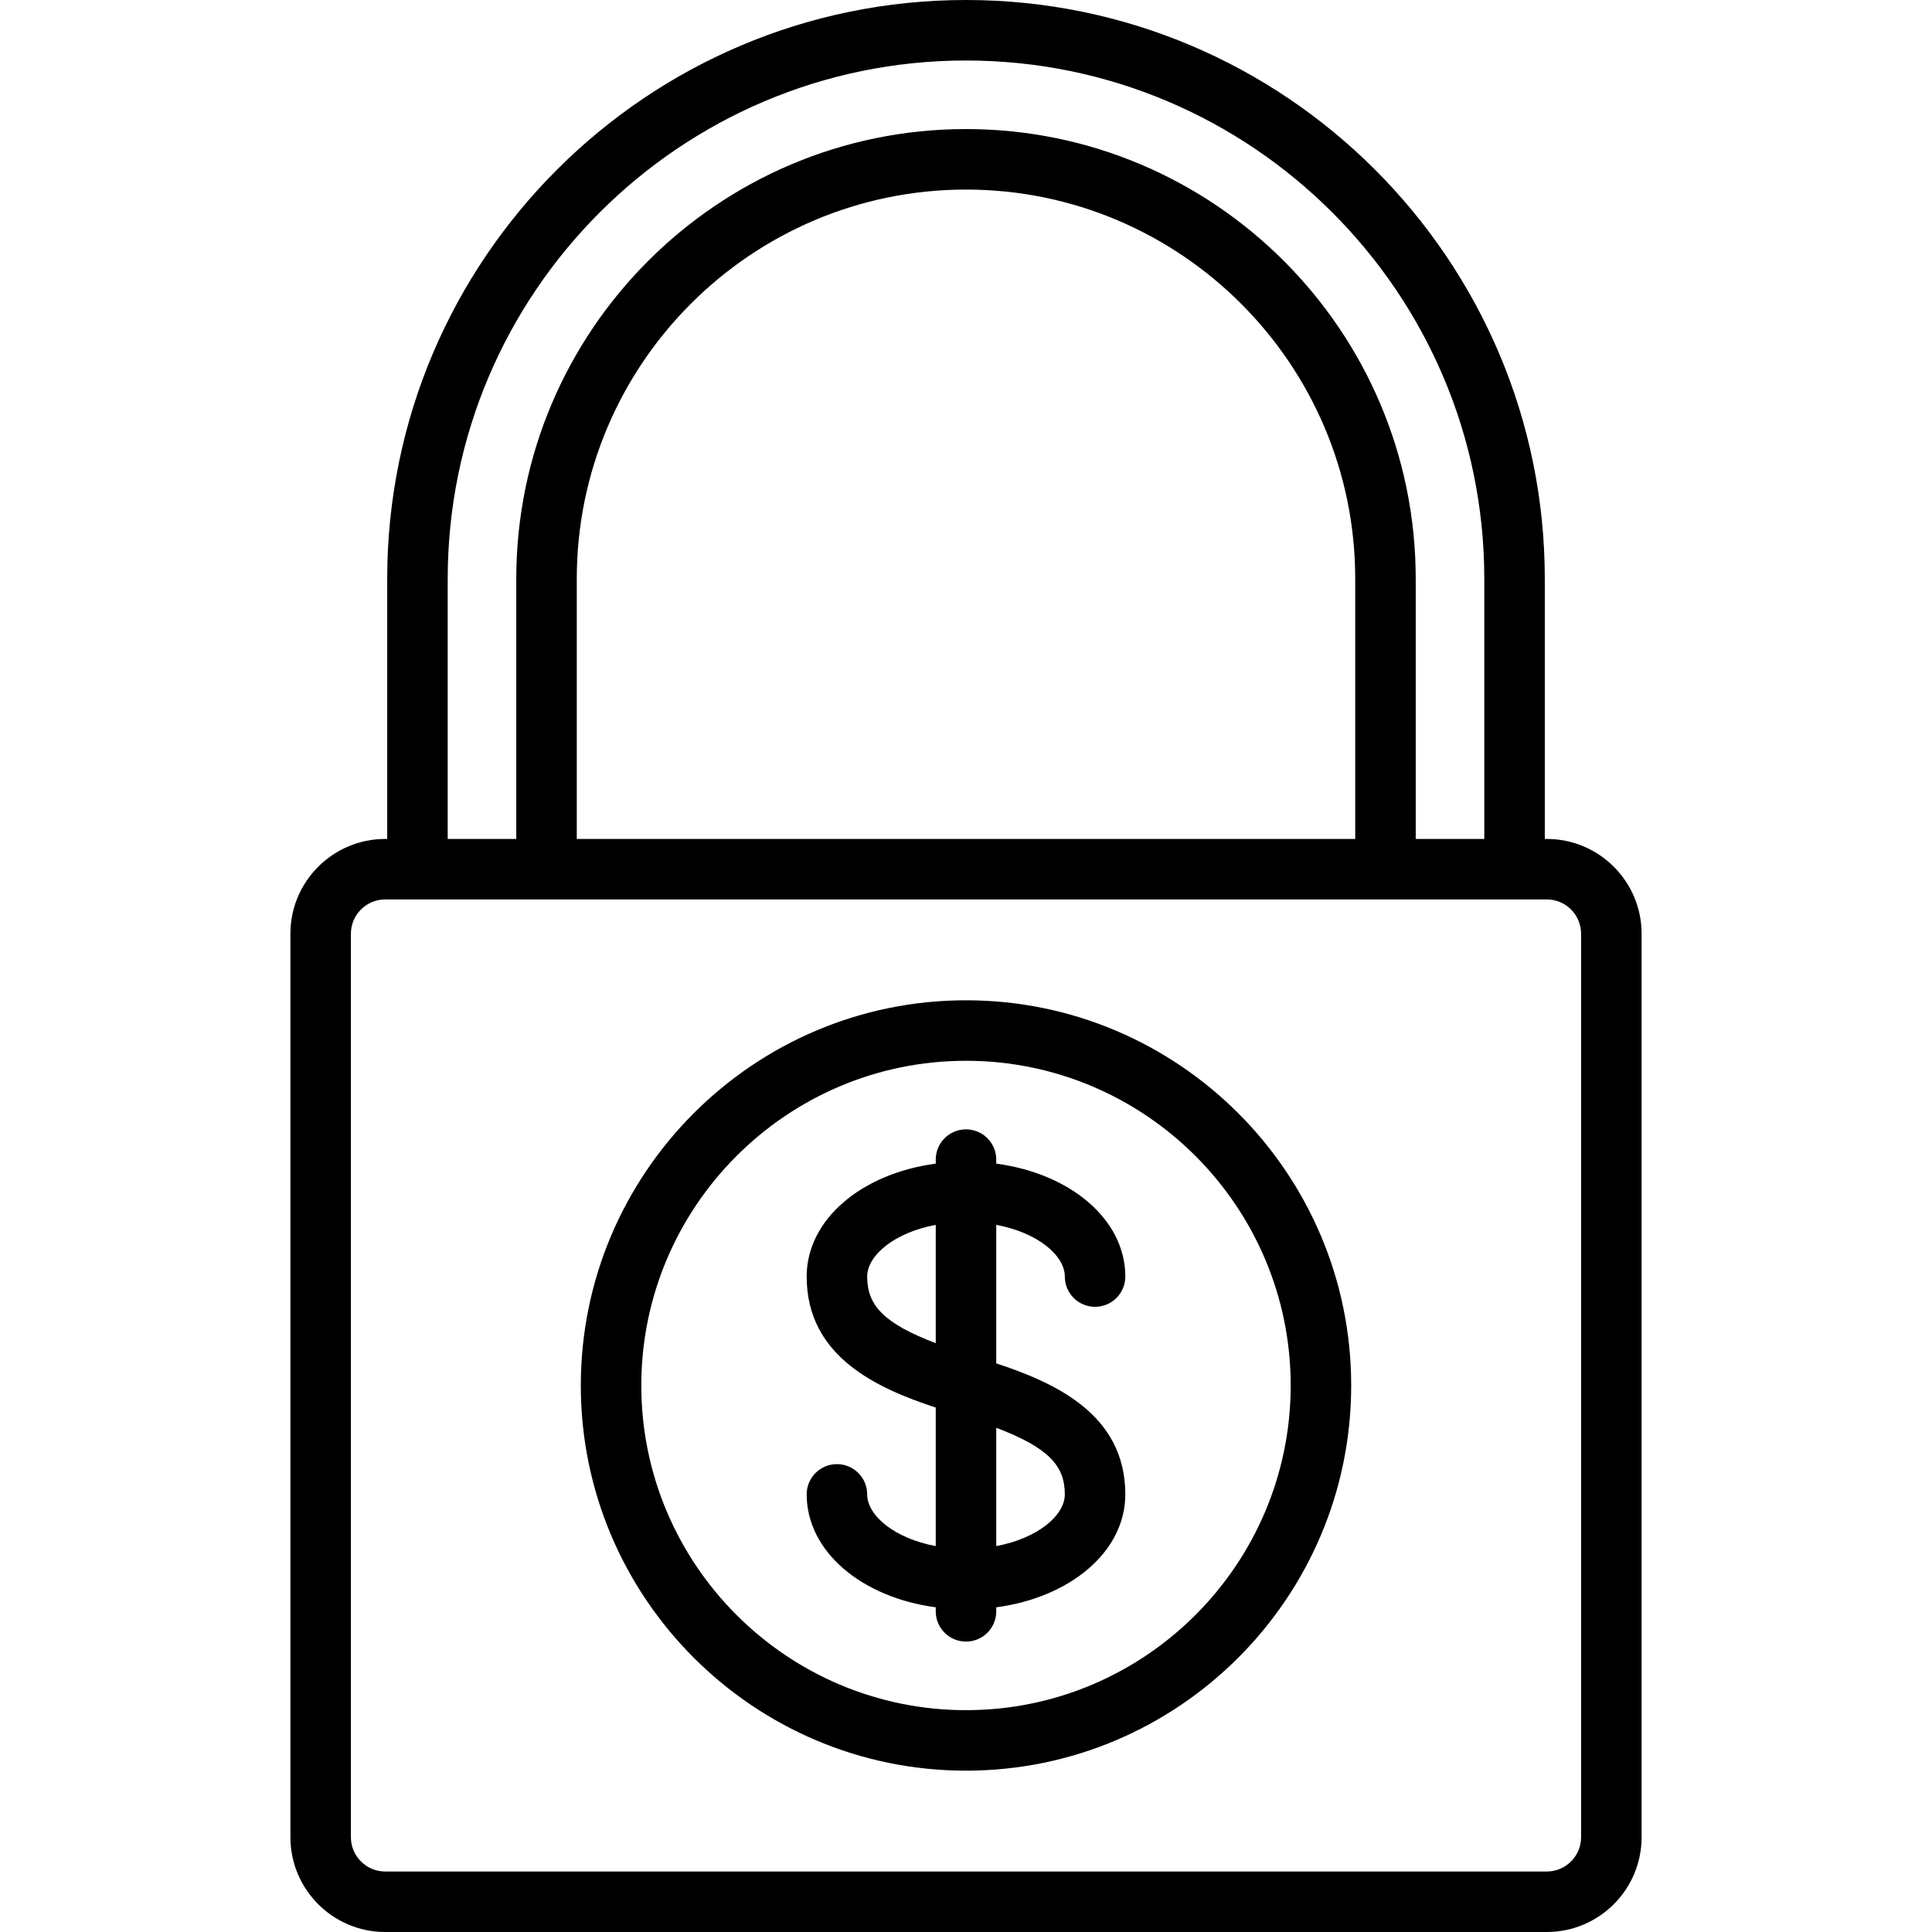
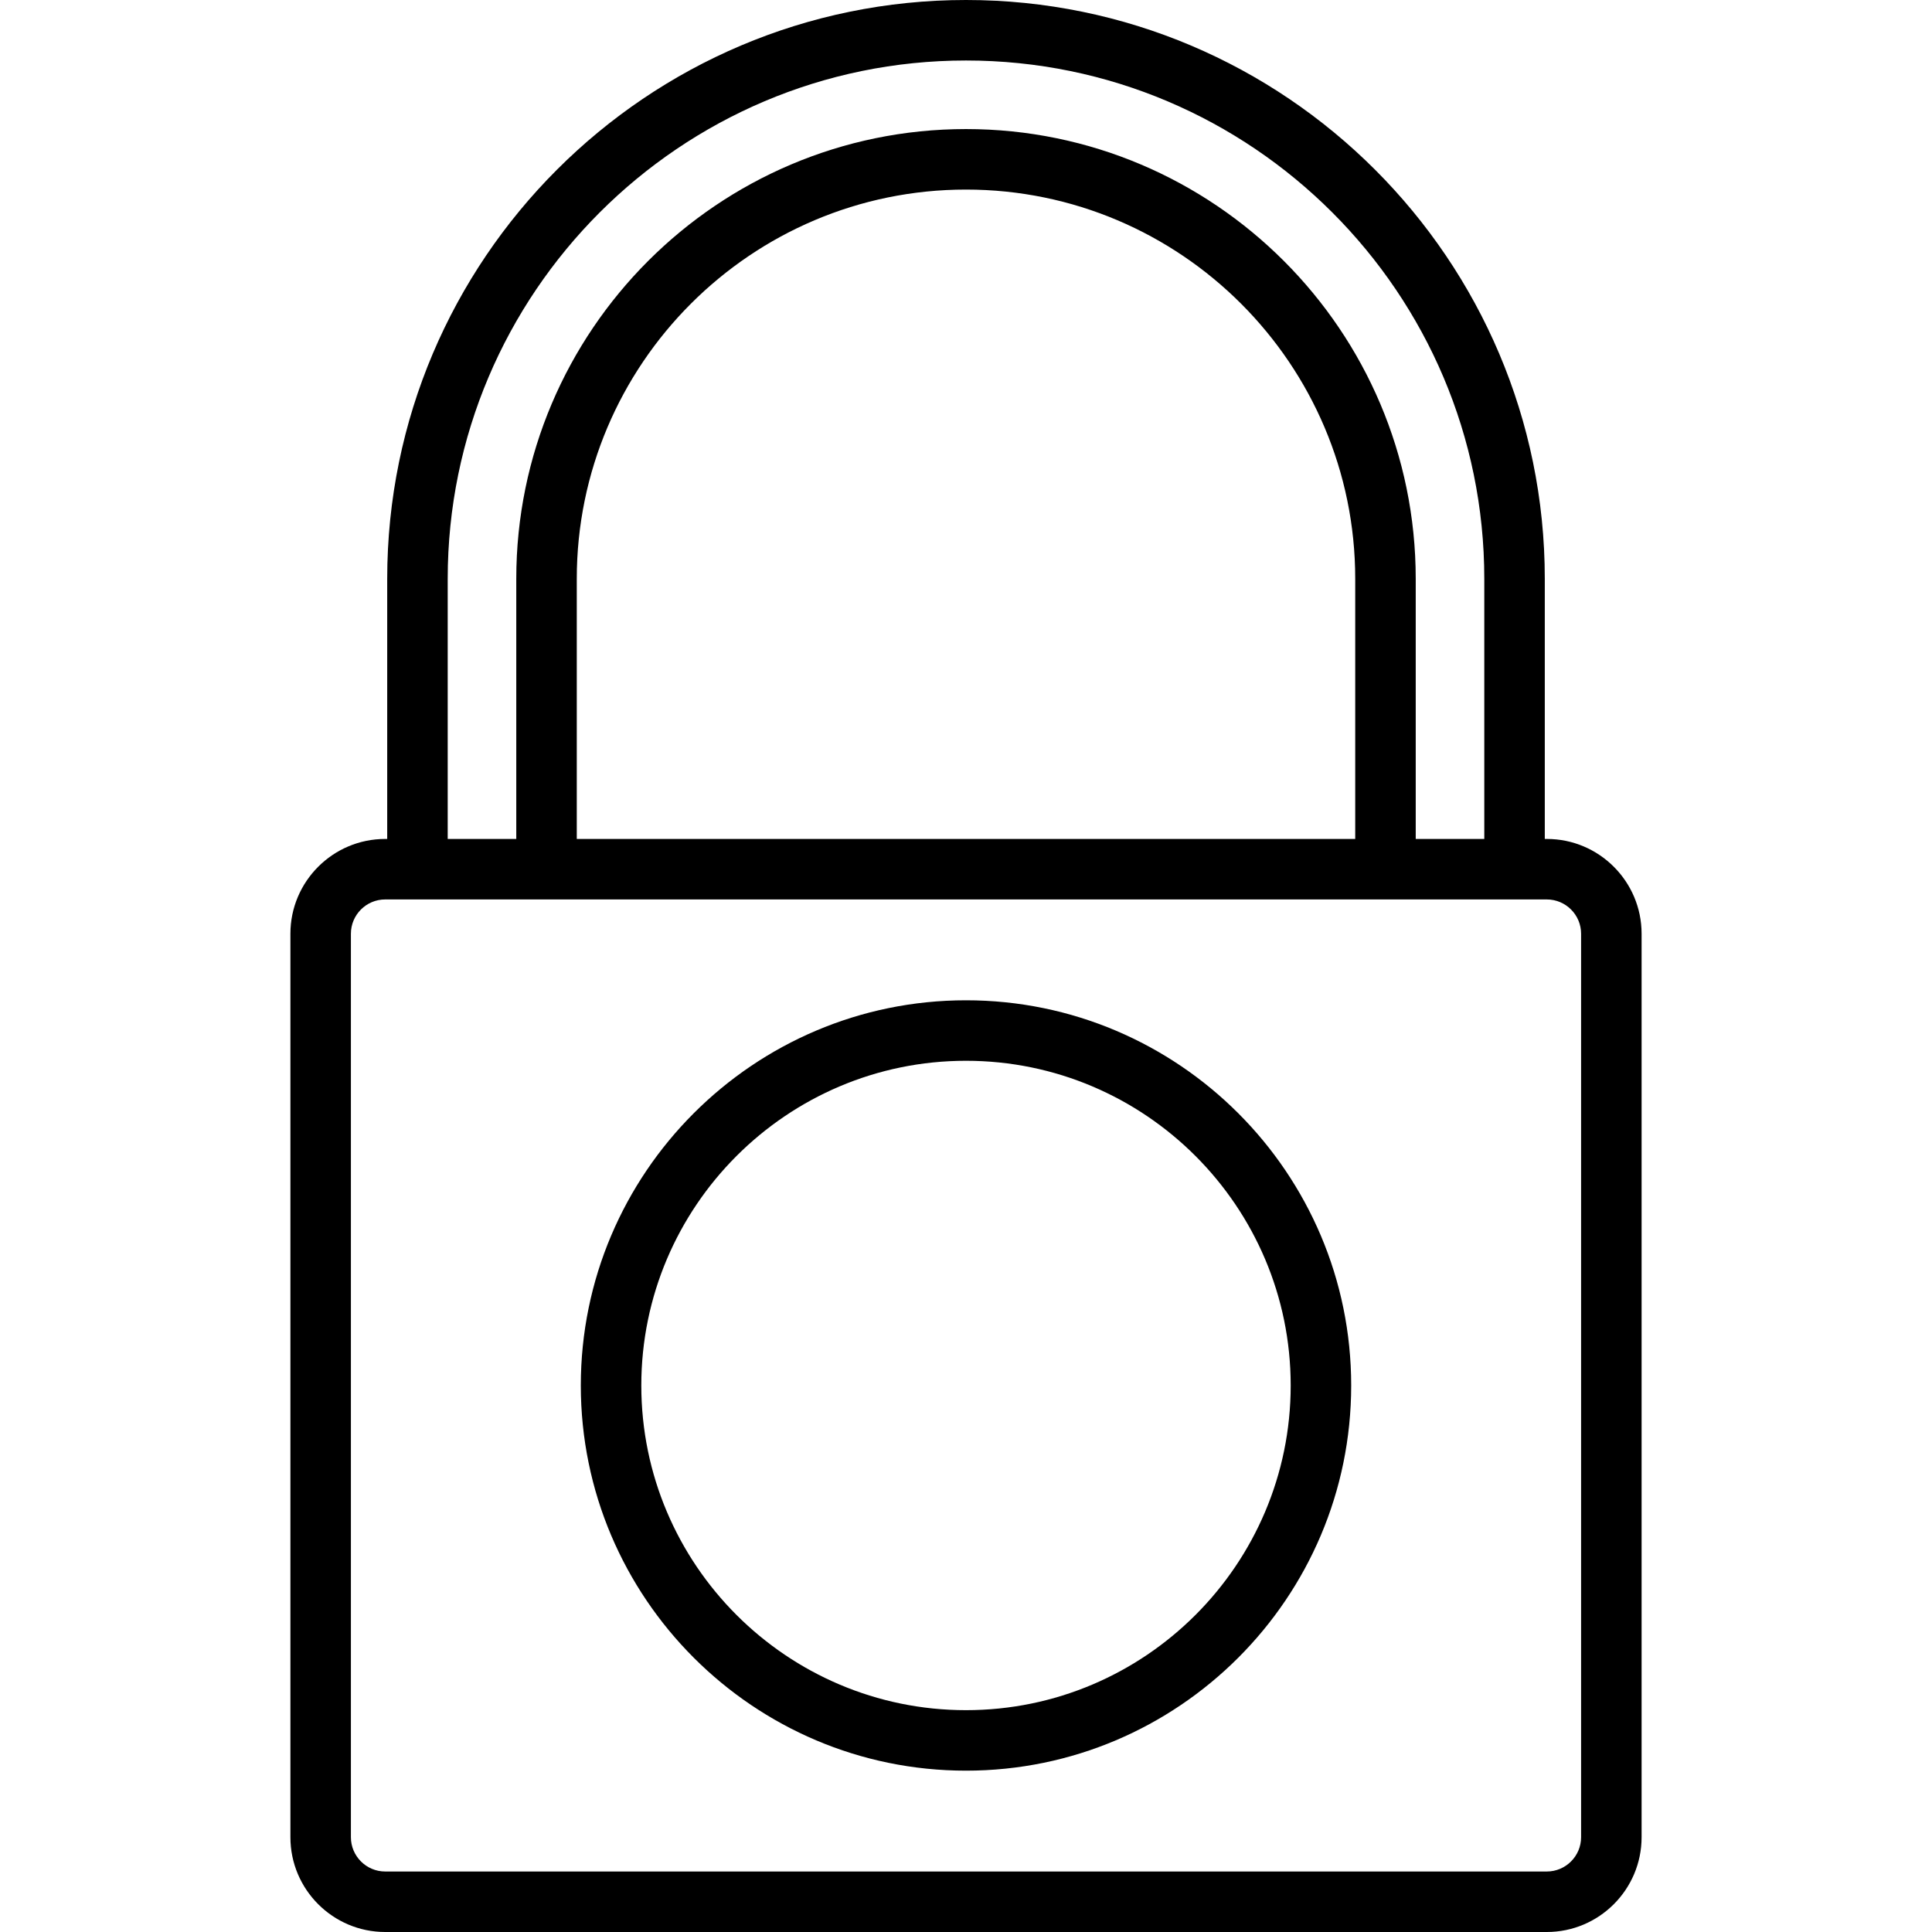
<svg xmlns="http://www.w3.org/2000/svg" fill="#000000" height="800px" width="800px" version="1.1" id="Layer_1" viewBox="0 0 512 512" xml:space="preserve">
  <g>
    <g>
      <path d="M409.921,222.33h-0.534v-68.944C409.386,68.809,340.577,0,256,0S102.614,68.809,102.614,153.386v68.944h-0.534    c-13.851,0-25.119,11.268-25.119,25.119v239.432c0,13.851,11.268,25.119,25.119,25.119h307.841    c13.851,0,25.119-11.268,25.119-25.119V247.449C435.04,233.598,423.771,222.33,409.921,222.33z M118.647,153.386    c0-75.736,61.616-137.353,137.353-137.353S393.353,77.65,393.353,153.386v68.944h-18.171v-68.944    c0-65.717-53.465-119.182-119.182-119.182S136.818,87.67,136.818,153.386v68.944h-18.171V153.386z M359.148,153.386v68.944    H152.852v-68.944c0-56.876,46.272-103.148,103.148-103.148S359.148,96.51,359.148,153.386z M419.006,486.881    c0,5.01-4.076,9.086-9.086,9.086H102.079c-5.01,0-9.086-4.076-9.086-9.086V247.449c0-5.01,4.076-9.086,9.086-9.086h307.841    c5.01,0,9.086,4.076,9.086,9.086V486.881z" />
    </g>
  </g>
  <g>
    <g>
      <path d="M256,265.086c-56.287,0-102.079,45.792-102.079,102.079S199.713,469.244,256,469.244s102.079-45.792,102.079-102.079    S312.287,265.086,256,265.086z M256,453.211c-47.446,0-86.046-38.6-86.046-86.046s38.6-86.046,86.046-86.046    s86.046,38.6,86.046,86.046S303.446,453.211,256,453.211z" />
    </g>
  </g>
  <g>
    <g>
-       <path d="M264.017,361.307v-36.709c11.014,2.054,18.171,8.14,18.171,13.706c0,4.427,3.589,8.017,8.017,8.017    s8.017-3.589,8.017-8.017c0-15.098-14.492-27.298-34.205-29.93v-1.068c0-4.427-3.589-8.017-8.017-8.017    c-4.427,0-8.017,3.589-8.017,8.017v1.068c-19.713,2.632-34.205,14.831-34.205,29.93c0,21.354,18.87,29.654,34.205,34.718v36.709    c-11.014-2.054-18.171-8.139-18.171-13.706c0-4.427-3.589-8.017-8.017-8.017s-8.017,3.589-8.017,8.017    c0,15.098,14.492,27.298,34.205,29.93v1.068c0,4.427,3.589,8.017,8.017,8.017c4.427,0,8.017-3.589,8.017-8.017v-1.068    c19.713-2.632,34.205-14.831,34.205-29.93C298.221,374.671,279.351,366.371,264.017,361.307z M247.983,355.957    c-13.679-5.219-18.171-9.94-18.171-17.652c0-5.567,7.157-11.652,18.171-13.706V355.957z M264.017,409.732v-31.358    c13.679,5.219,18.171,9.94,18.171,17.652C282.188,401.592,275.031,407.677,264.017,409.732z" />
-     </g>
+       </g>
  </g>
</svg>